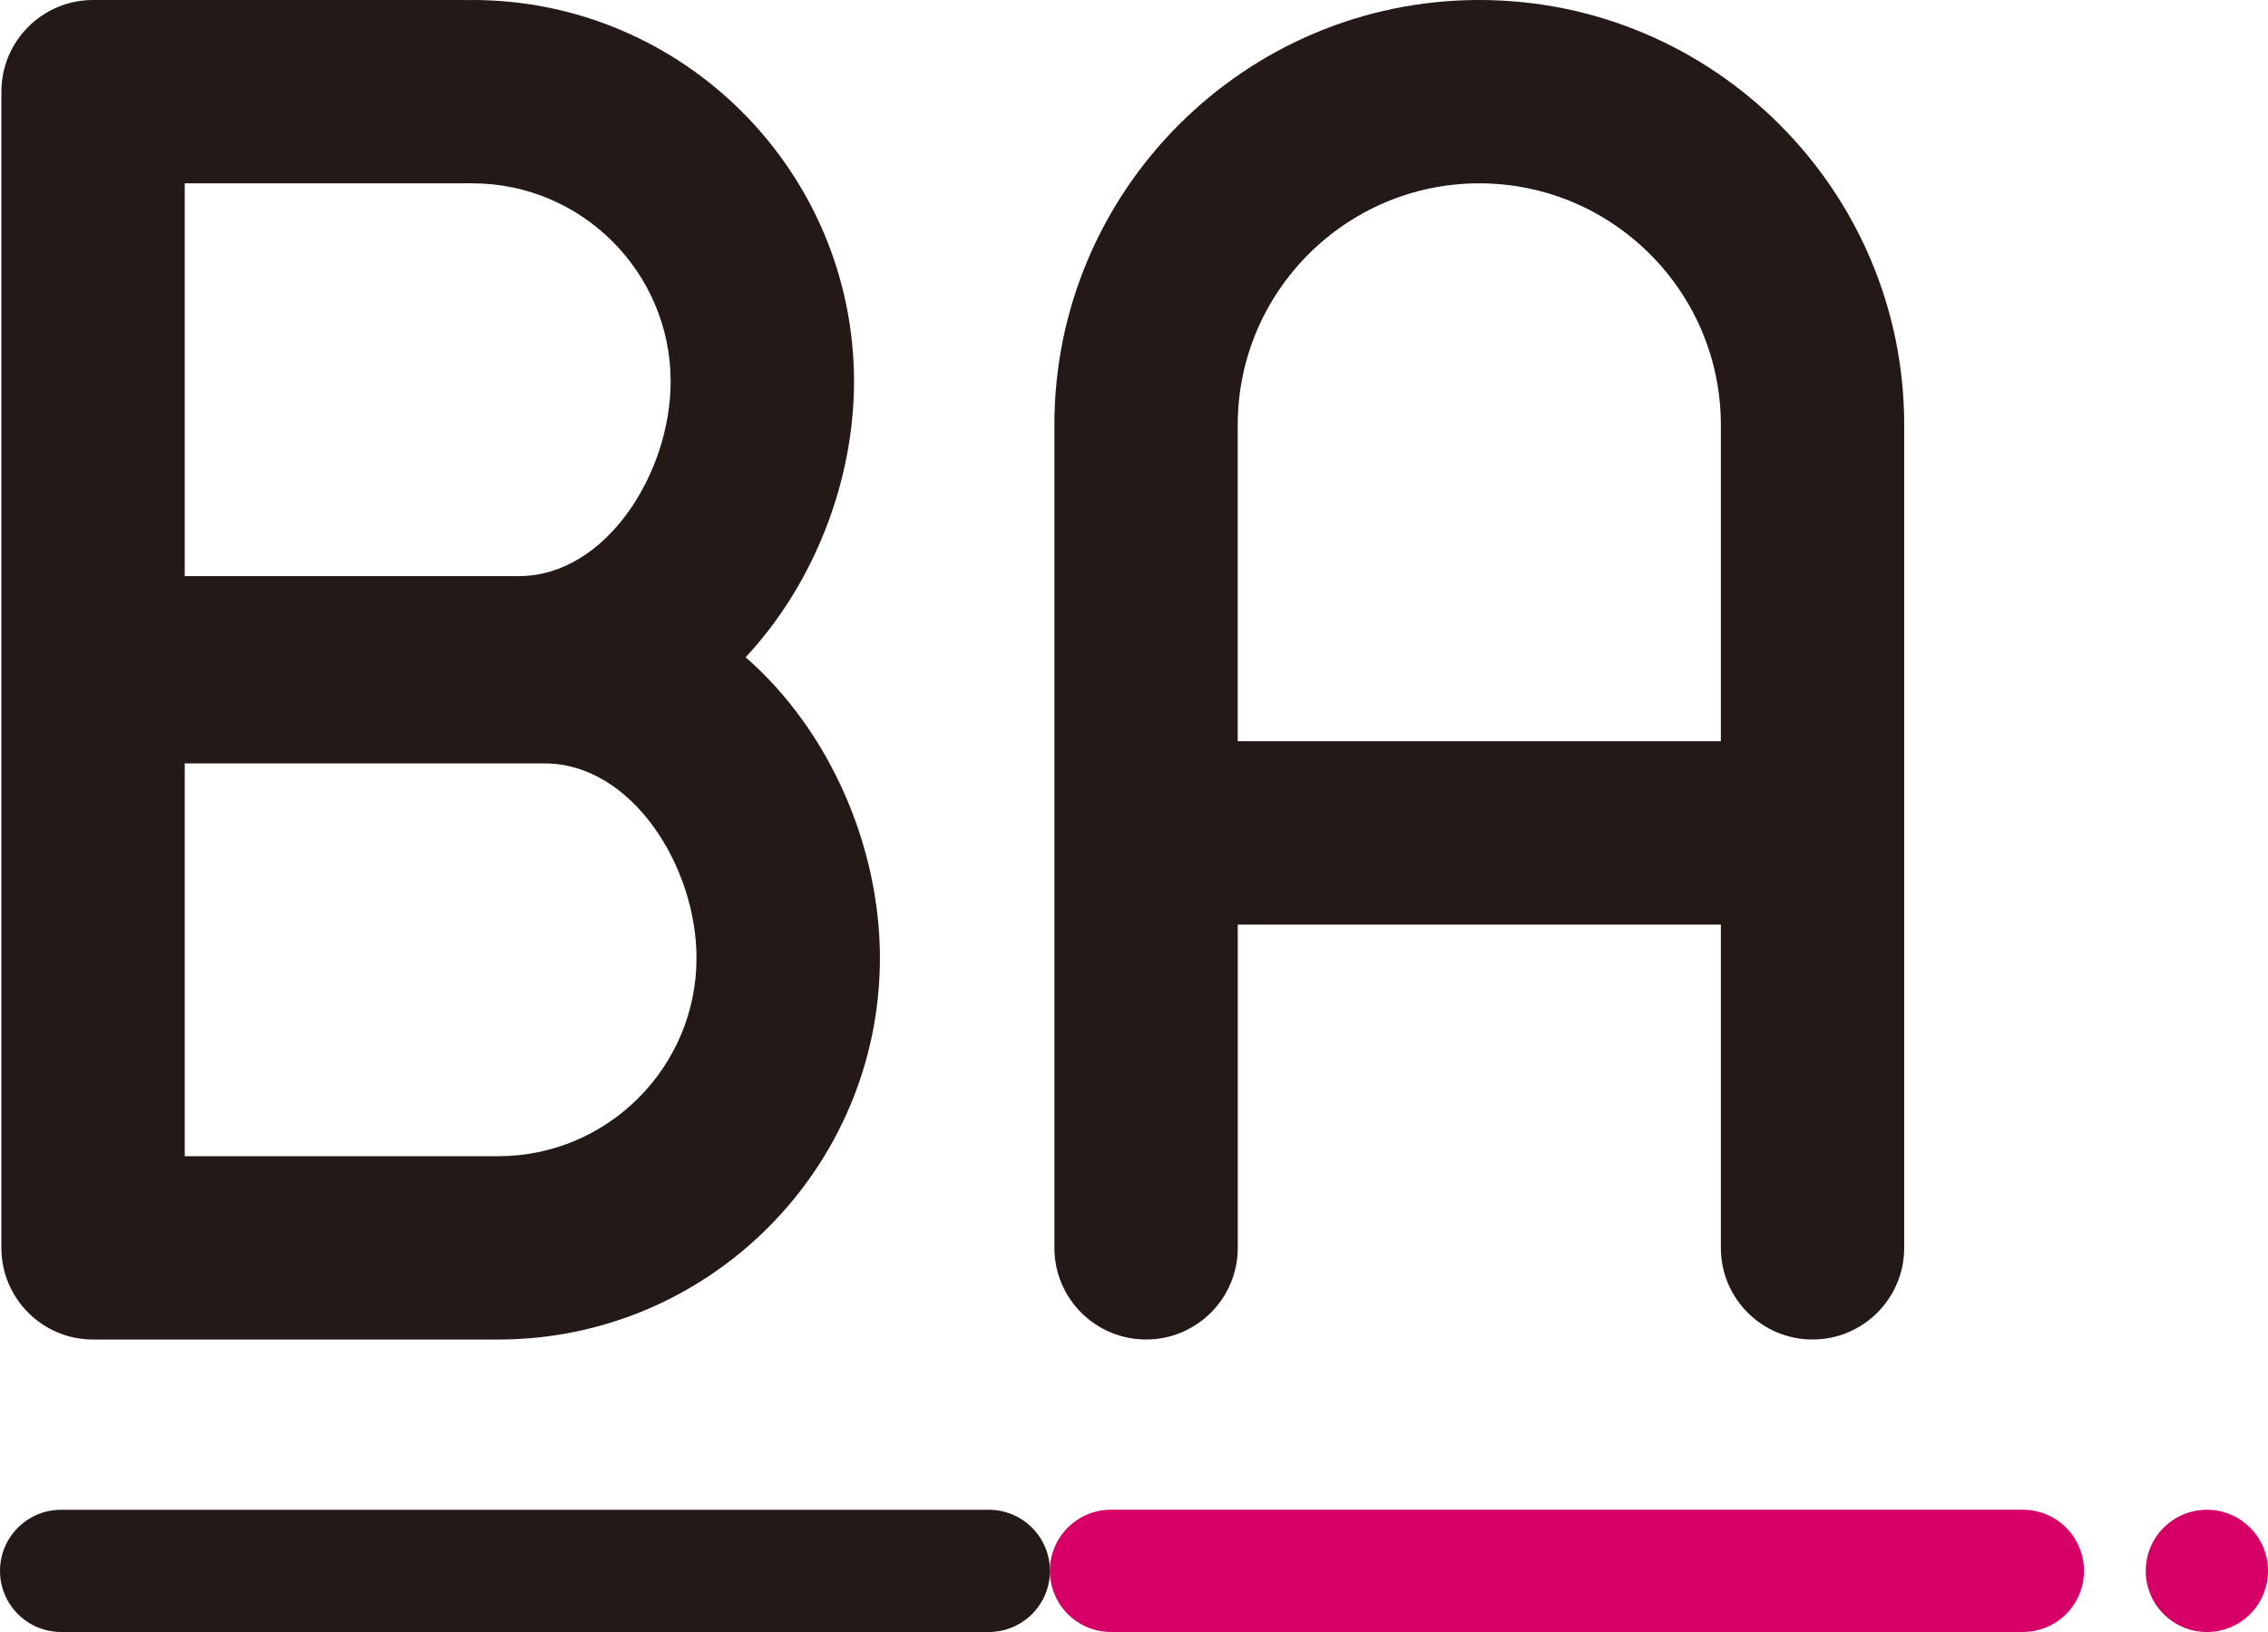
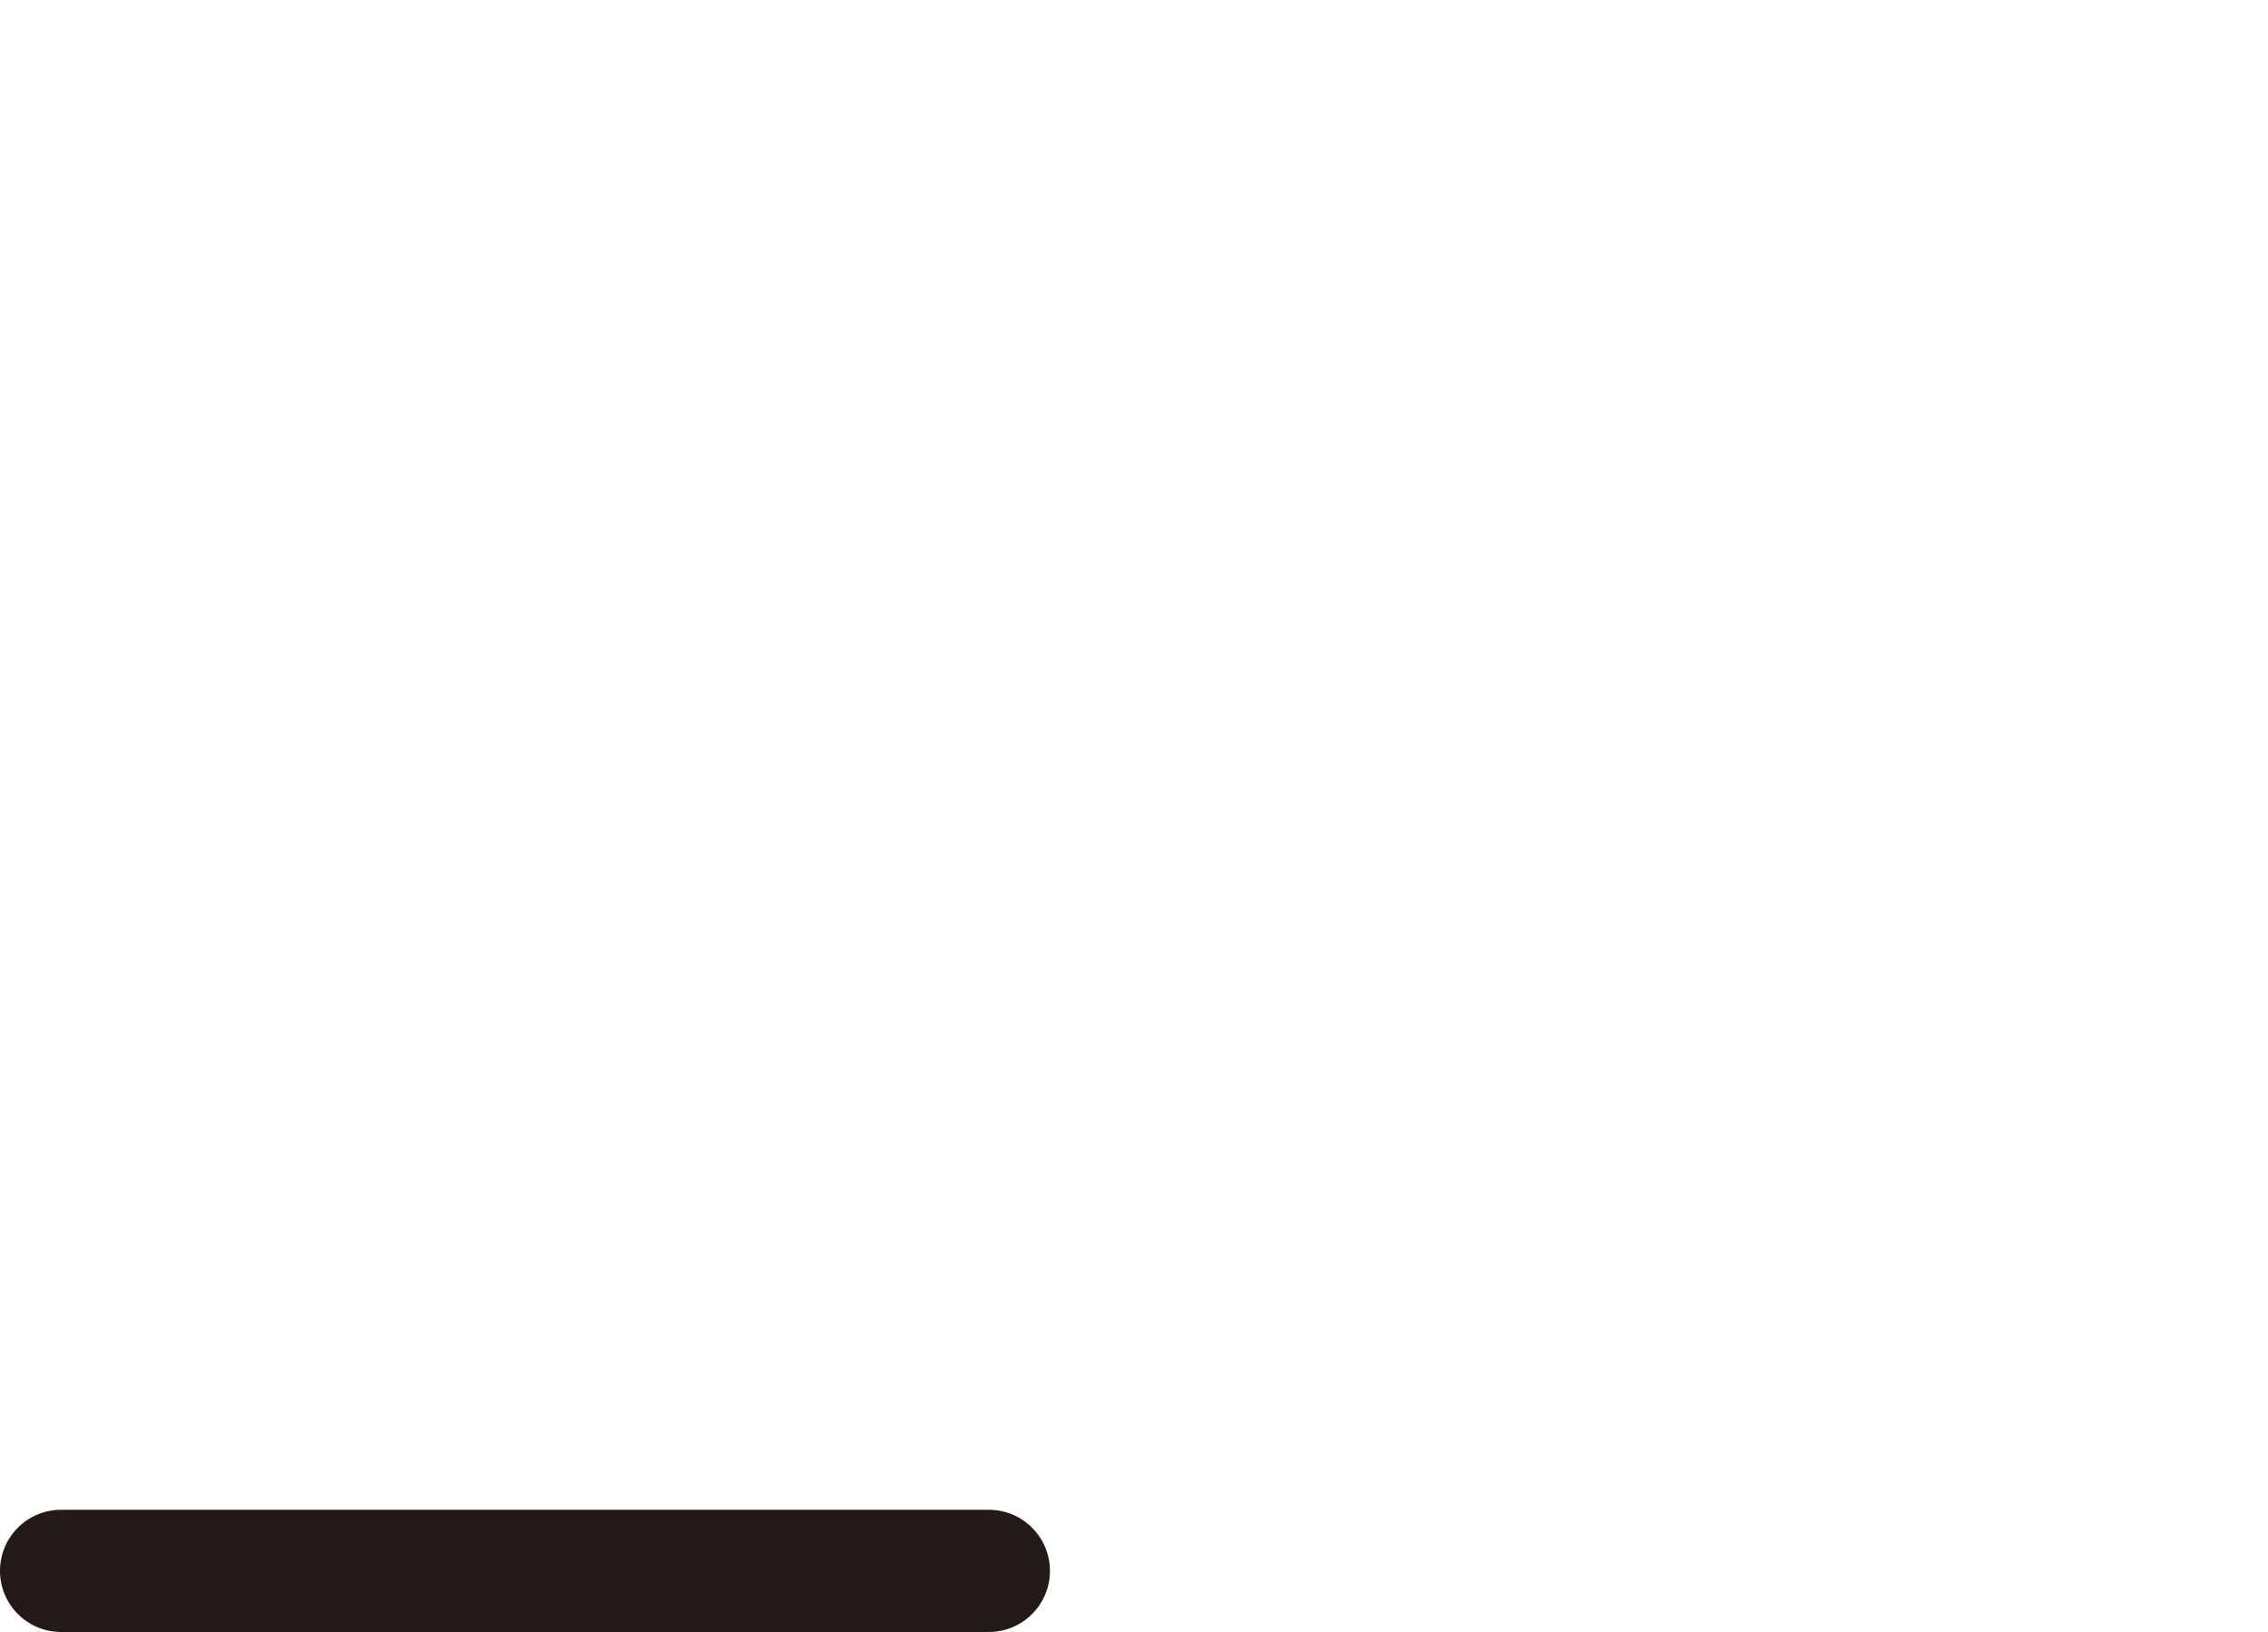
<svg xmlns="http://www.w3.org/2000/svg" xmlns:xlink="http://www.w3.org/1999/xlink" version="1.1" id="Layer_1" x="0px" y="0px" viewBox="0 0 616.67 443.75" style="enable-background:new 0 0 616.67 443.75;" xml:space="preserve">
  <style type="text/css">
	.st0{clip-path:url(#SVGID_2_);fill:#D60066;}
	.st1{clip-path:url(#SVGID_2_);fill:#231916;}
</style>
  <g>
    <defs>
      <rect id="SVGID_1_" width="616.67" height="443.75" />
    </defs>
    <clipPath id="SVGID_2_">
      <use xlink:href="#SVGID_1_" style="overflow:visible;" />
    </clipPath>
-     <path class="st0" d="M550.02,443.75H302.08c-9.18,0-16.62-7.44-16.62-16.62c0-9.18,7.44-16.62,16.62-16.62h247.93   c9.18,0,16.62,7.44,16.62,16.62C566.64,436.31,559.2,443.75,550.02,443.75" />
-     <path class="st1" d="M402.22,0c-63.7,0-115.53,51.83-115.53,115.53V339.3c0,13.77,11.16,24.92,24.93,24.92s24.93-11.16,24.93-24.92   v-87.9H467.9v87.9c0,13.77,11.16,24.92,24.93,24.92c13.77,0,24.92-11.16,24.92-24.92V115.53C517.76,51.83,465.93,0,402.22,0    M336.54,201.55v-86.02c0-36.22,29.47-65.68,65.68-65.68c36.22,0,65.68,29.46,65.68,65.68v86.02H336.54z" />
    <path class="st1" d="M268.85,410.52H16.62C7.44,410.52,0,417.96,0,427.13c0,9.18,7.44,16.62,16.62,16.62h252.24   c9.18,0,16.62-7.44,16.62-16.62C285.47,417.96,278.03,410.52,268.85,410.52" />
-     <path class="st1" d="M25.31,364.23h110.18c57.21,0,103.76-46.54,103.76-103.76c0-30.22-13.58-61.74-36.51-81.76   c18.64-19.95,29.47-47.97,29.47-74.95C232.2,46.55,185.66,0,128.45,0c-0.39,0-0.78,0.01-1.17,0.03C126.89,0.01,126.5,0,126.1,0   H25.31C11.54,0,0.38,11.16,0.38,24.93V339.3C0.38,353.07,11.54,364.23,25.31,364.23 M135.48,314.38H50.23v-106.8h97.89   c23.62,0,41.26,27.93,41.26,52.9C189.39,290.19,165.21,314.38,135.48,314.38 M126.1,49.85c0.39,0,0.78-0.01,1.17-0.03   c0.39,0.02,0.78,0.03,1.17,0.03c29.72,0,53.91,24.18,53.91,53.9c0,24.97-17.65,52.9-41.27,52.9H50.23V49.85H126.1z" />
-     <path class="st0" d="M616.67,427.14c0,9.18-7.44,16.62-16.62,16.62s-16.62-7.44-16.62-16.62c0-9.18,7.44-16.62,16.62-16.62   S616.67,417.96,616.67,427.14" />
  </g>
</svg>